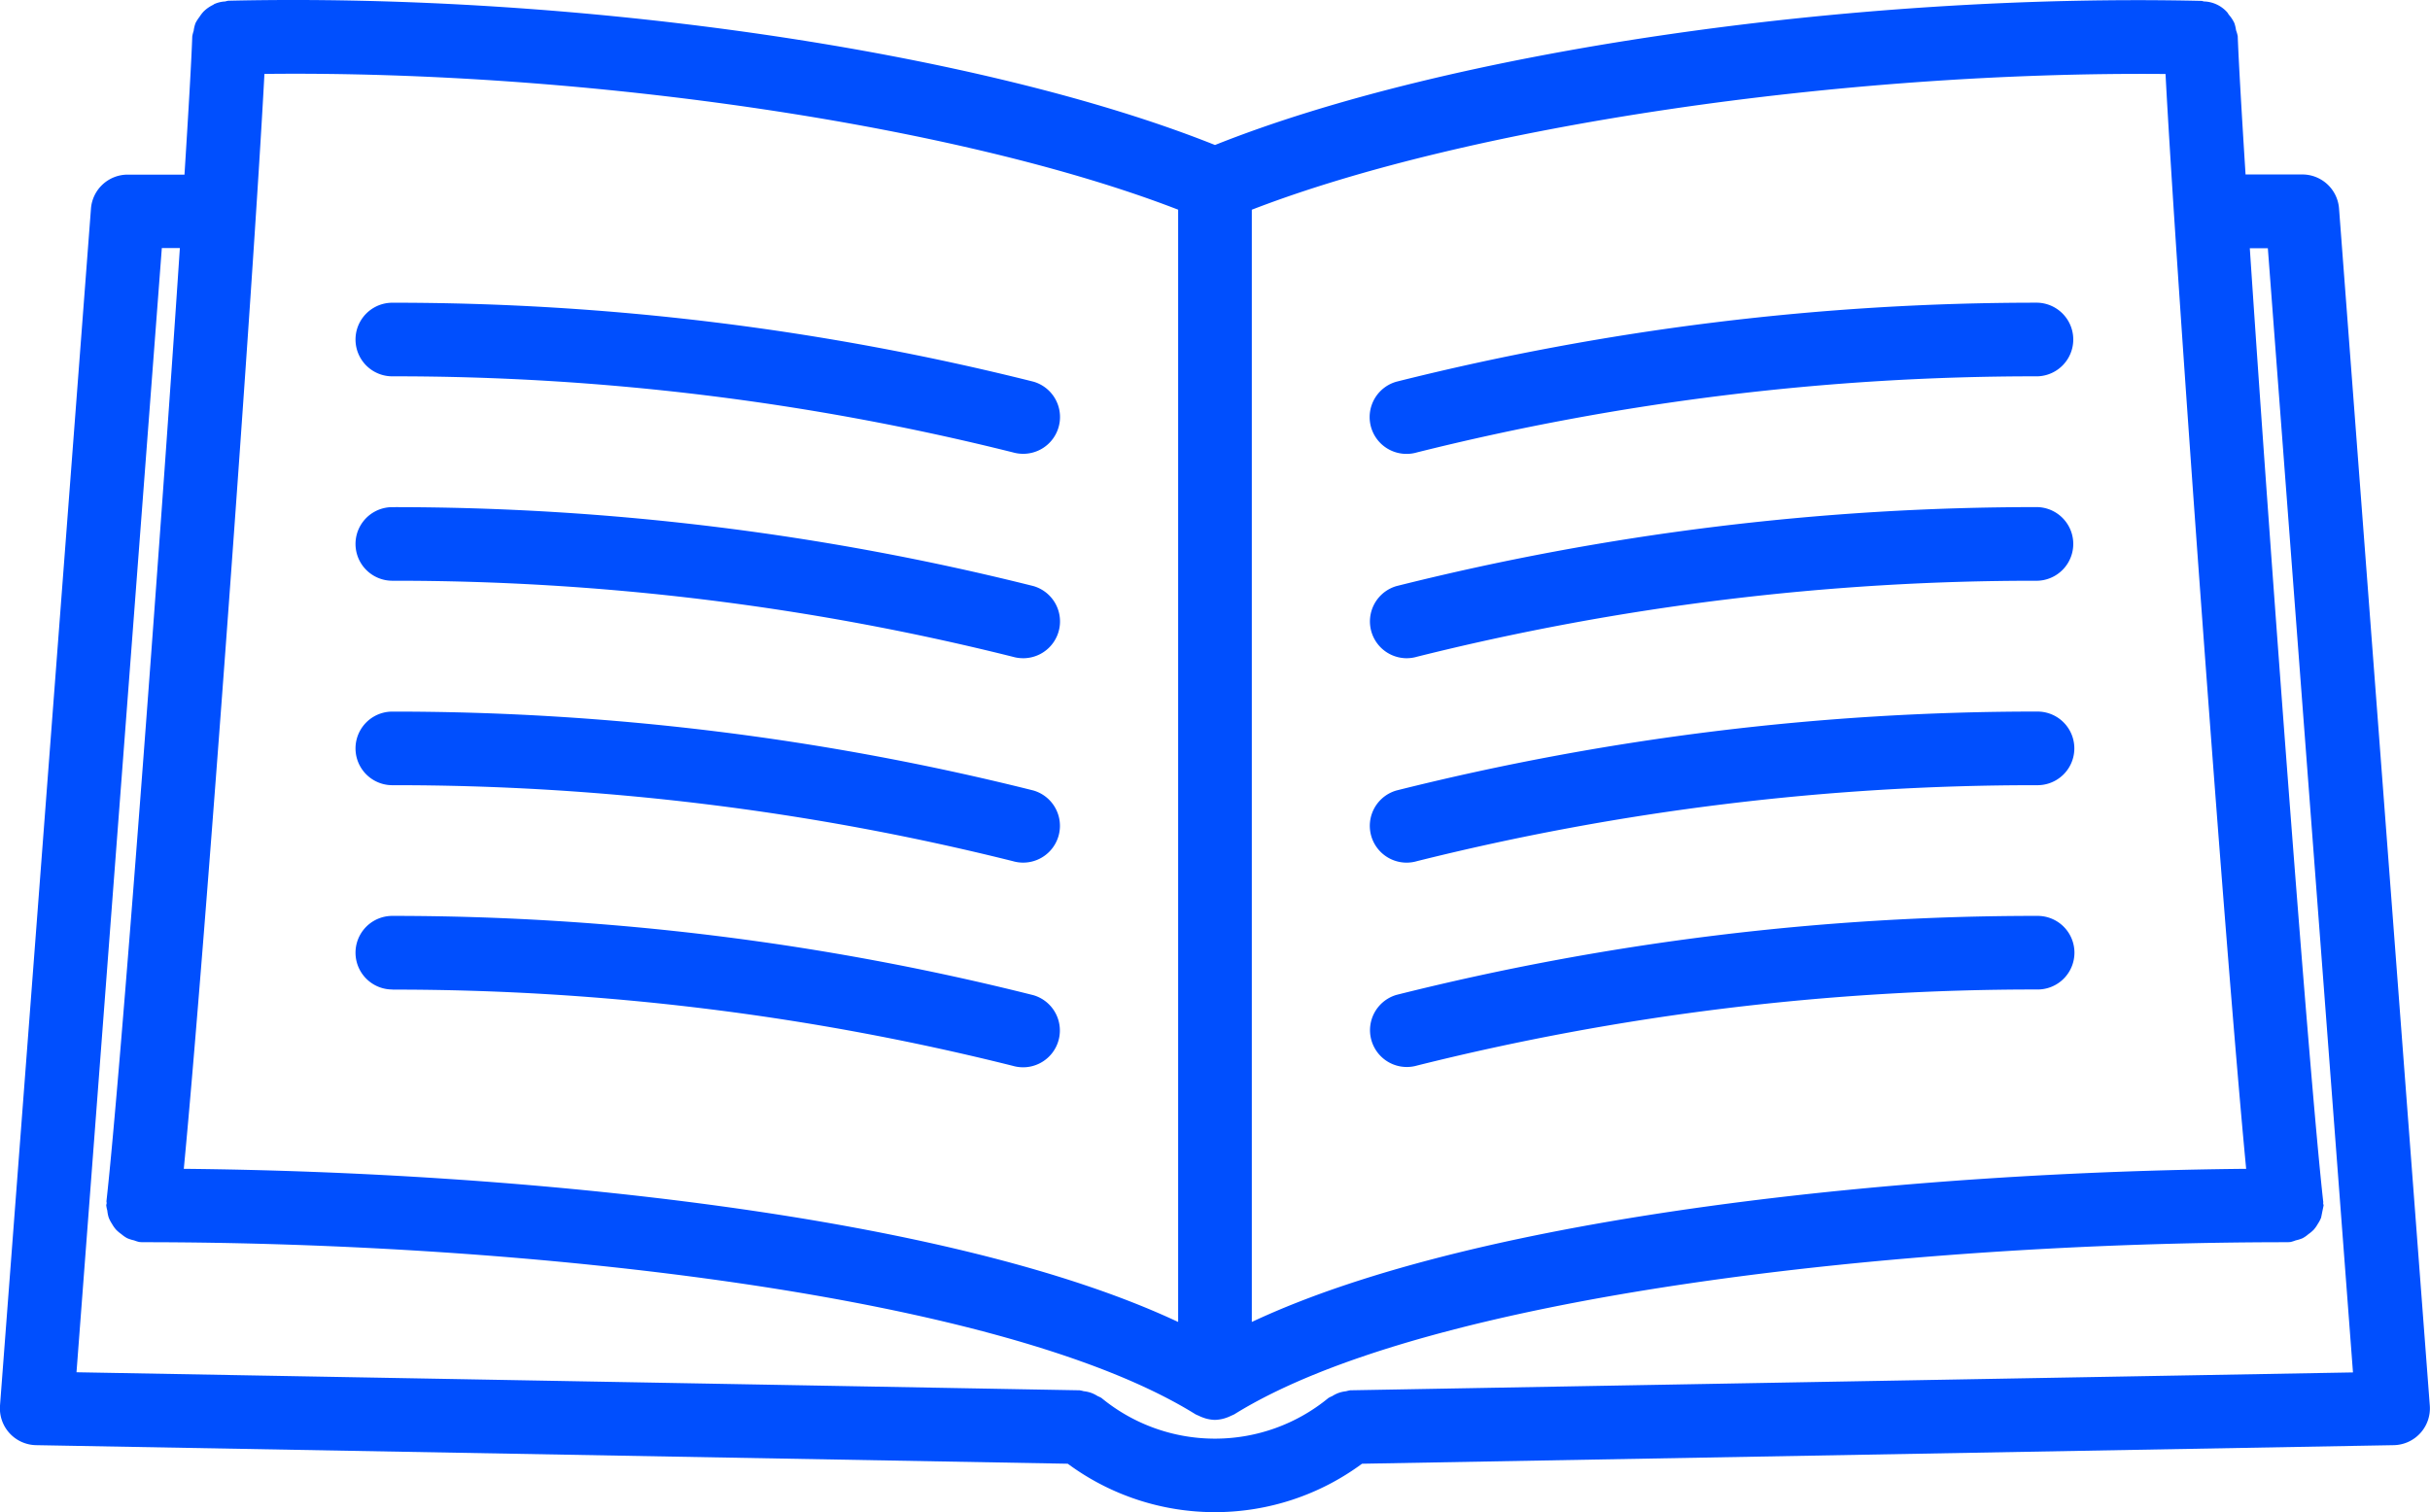
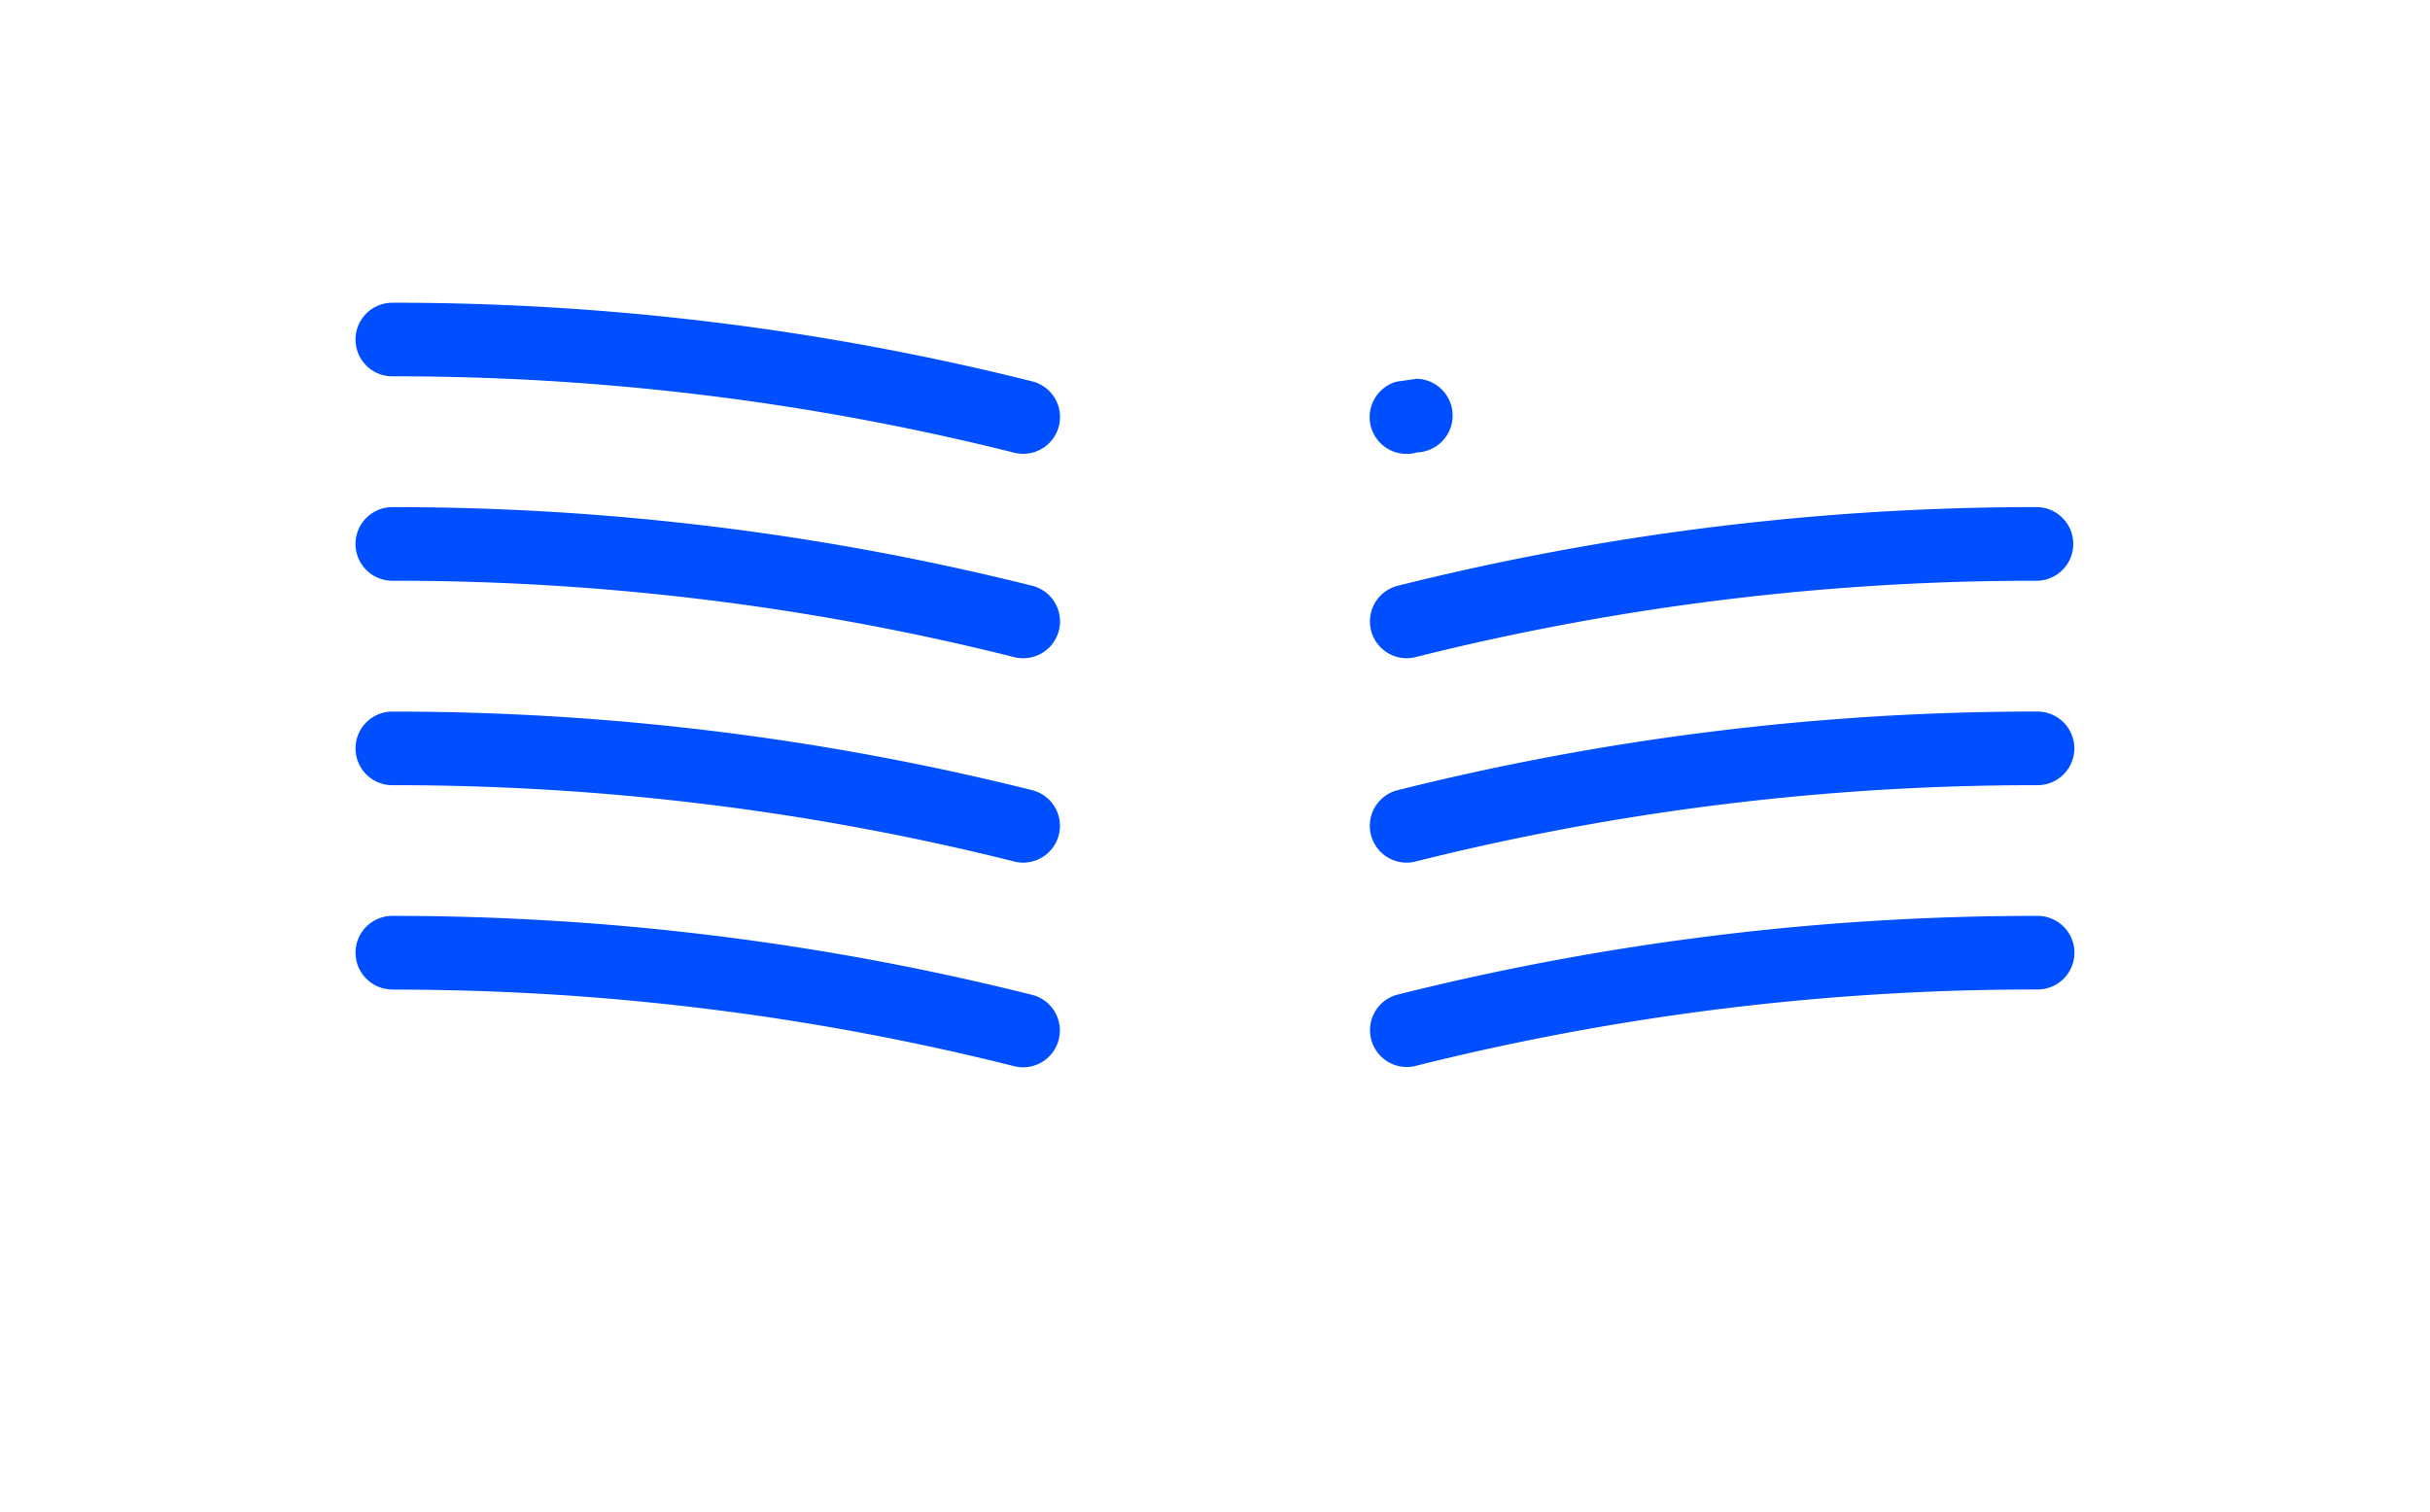
<svg xmlns="http://www.w3.org/2000/svg" width="59.944" height="37.314" viewBox="0 0 59.944 37.314">
  <defs>
    <clipPath id="clip-path">
      <rect id="長方形_23256" data-name="長方形 23256" width="59.944" height="37.314" transform="translate(0 0)" fill="#004ffe" />
    </clipPath>
  </defs>
  <g id="グループ_24417" data-name="グループ 24417" transform="translate(0 0)" clip-path="url(#clip-path)">
-     <path id="パス_148914" data-name="パス 148914" d="M57.7,5.144a.908.908,0,0,0-.906-.839h-1.4c-.1-1.58-.17-2.79-.193-3.412A.9.9,0,0,0,55.16.748a.965.965,0,0,0-.043-.18.888.888,0,0,0-.131-.2c-.019-.023-.031-.051-.051-.072a.8.8,0,0,0-.562-.26c-.022,0-.041-.014-.064-.014C45.65-.176,35.732,1.277,29.972,3.578,24.211,1.275,14.3-.181,5.634.018a.519.519,0,0,0-.078.018A.747.747,0,0,0,5.287.1c-.011.005-.019.014-.03.02a.863.863,0,0,0-.238.168.968.968,0,0,0-.1.132.955.955,0,0,0-.095.148.873.873,0,0,0-.047.194.889.889,0,0,0-.034.135c-.022.622-.092,1.832-.192,3.412H3.15a.908.908,0,0,0-.906.839L0,34.683a.909.909,0,0,0,.89.977l25.45.458a6.109,6.109,0,0,0,7.259,0l25.451-.458a.909.909,0,0,0,.889-.977ZM53.42,1.826c.258,4.918,1.466,21.57,1.989,27.015-8.244.077-18.854,1.113-24.529,3.779V5.175c5.331-2.063,14.545-3.422,22.54-3.349M29.063,5.174V32.62c-5.676-2.666-16.286-3.7-24.529-3.779C5.057,23.4,6.265,6.739,6.523,1.824c7.992-.092,17.209,1.286,22.54,3.35m4.244,29.132a.885.885,0,0,0-.1.023.846.846,0,0,0-.178.039.827.827,0,0,0-.166.082.782.782,0,0,0-.092.045,4.406,4.406,0,0,1-5.6,0,.817.817,0,0,0-.094-.046.854.854,0,0,0-.163-.081.879.879,0,0,0-.183-.04.791.791,0,0,0-.1-.022L1.887,33.861,3.992,6.121h.445c-.506,7.6-1.467,20.456-1.811,23.518,0,.018.006.034.005.051s-.01.033-.01.051a.8.8,0,0,0,.026.129.848.848,0,0,0,.035.175.823.823,0,0,0,.08.153.831.831,0,0,0,.1.143.874.874,0,0,0,.131.111.818.818,0,0,0,.143.1.9.9,0,0,0,.173.055.839.839,0,0,0,.123.039.839.839,0,0,0,.1.006h0c9.527,0,21.25,1.314,25.962,4.248.011.007.023.009.033.015s.032.013.048.021l0,0a.867.867,0,0,0,.083.036.9.9,0,0,0,.312.064h0a.906.906,0,0,0,.313-.064.85.85,0,0,0,.082-.036l0,0c.016-.008.032-.012.048-.021s.022-.008.033-.015c4.711-2.934,16.434-4.248,25.962-4.248a.855.855,0,0,0,.1-.006.866.866,0,0,0,.122-.039.928.928,0,0,0,.174-.055.81.81,0,0,0,.142-.1.881.881,0,0,0,.132-.111.892.892,0,0,0,.1-.143.823.823,0,0,0,.08-.153,105.7,105.7,0,0,1,.061-.3c0-.018-.009-.033-.01-.051s.006-.033,0-.051c-.343-3.062-1.305-15.917-1.81-23.518h.445l2.1,27.74Z" fill="#004ffe" />
-     <path id="パス_148915" data-name="パス 148915" d="M34.7,11.2a.9.9,0,0,0,.255-.037A62.849,62.849,0,0,1,50.265,9.286a.909.909,0,0,0,0-1.817A64.811,64.811,0,0,0,34.449,9.418.908.908,0,0,0,34.7,11.2" fill="#004ffe" />
+     <path id="パス_148915" data-name="パス 148915" d="M34.7,11.2a.9.9,0,0,0,.255-.037a.909.909,0,0,0,0-1.817A64.811,64.811,0,0,0,34.449,9.418.908.908,0,0,0,34.7,11.2" fill="#004ffe" />
    <path id="パス_148916" data-name="パス 148916" d="M34.7,16.242a.9.9,0,0,0,.255-.037A62.849,62.849,0,0,1,50.265,14.33a.909.909,0,0,0,0-1.817,64.811,64.811,0,0,0-15.816,1.949.908.908,0,0,0,.254,1.78" fill="#004ffe" />
    <path id="パス_148917" data-name="パス 148917" d="M34.7,21.286a.9.9,0,0,0,.255-.037,62.9,62.9,0,0,1,15.307-1.874.908.908,0,0,0,0-1.817,64.858,64.858,0,0,0-15.816,1.948.908.908,0,0,0,.254,1.78" fill="#004ffe" />
    <path id="パス_148918" data-name="パス 148918" d="M50.265,22.6a64.773,64.773,0,0,0-15.816,1.949.908.908,0,1,0,.51,1.743,62.843,62.843,0,0,1,15.306-1.876.908.908,0,1,0,0-1.816" fill="#004ffe" />
    <path id="パス_148919" data-name="パス 148919" d="M9.678,9.286a62.794,62.794,0,0,1,15.306,1.876.942.942,0,0,0,.256.036.908.908,0,0,0,.254-1.78A64.815,64.815,0,0,0,9.678,7.47a.908.908,0,0,0,0,1.816" fill="#004ffe" />
    <path id="パス_148920" data-name="パス 148920" d="M9.678,14.33a62.794,62.794,0,0,1,15.306,1.876.942.942,0,0,0,.256.036.908.908,0,0,0,.254-1.78A64.815,64.815,0,0,0,9.678,12.514a.908.908,0,1,0,0,1.816" fill="#004ffe" />
    <path id="パス_148921" data-name="パス 148921" d="M9.678,19.375a62.89,62.89,0,0,1,15.306,1.874.908.908,0,1,0,.51-1.743A64.857,64.857,0,0,0,9.678,17.559a.908.908,0,1,0,0,1.816" fill="#004ffe" />
    <path id="パス_148922" data-name="パス 148922" d="M9.678,24.419A62.794,62.794,0,0,1,24.984,26.3a.942.942,0,0,0,.256.036.908.908,0,0,0,.254-1.779A64.773,64.773,0,0,0,9.678,22.6a.908.908,0,1,0,0,1.816" fill="#004ffe" />
  </g>
</svg>